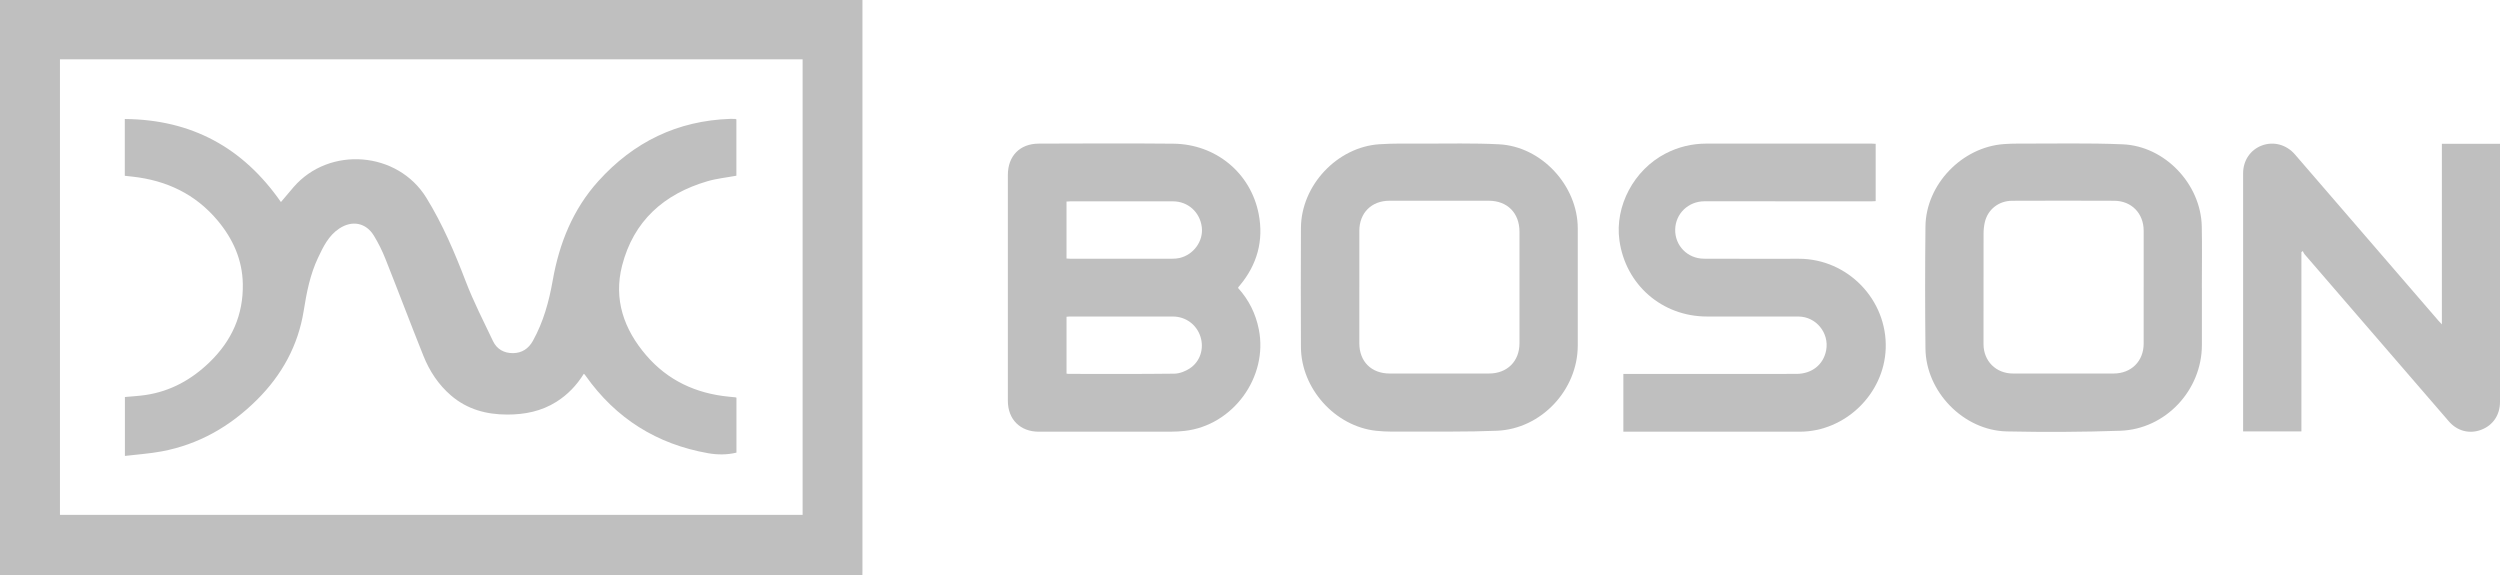
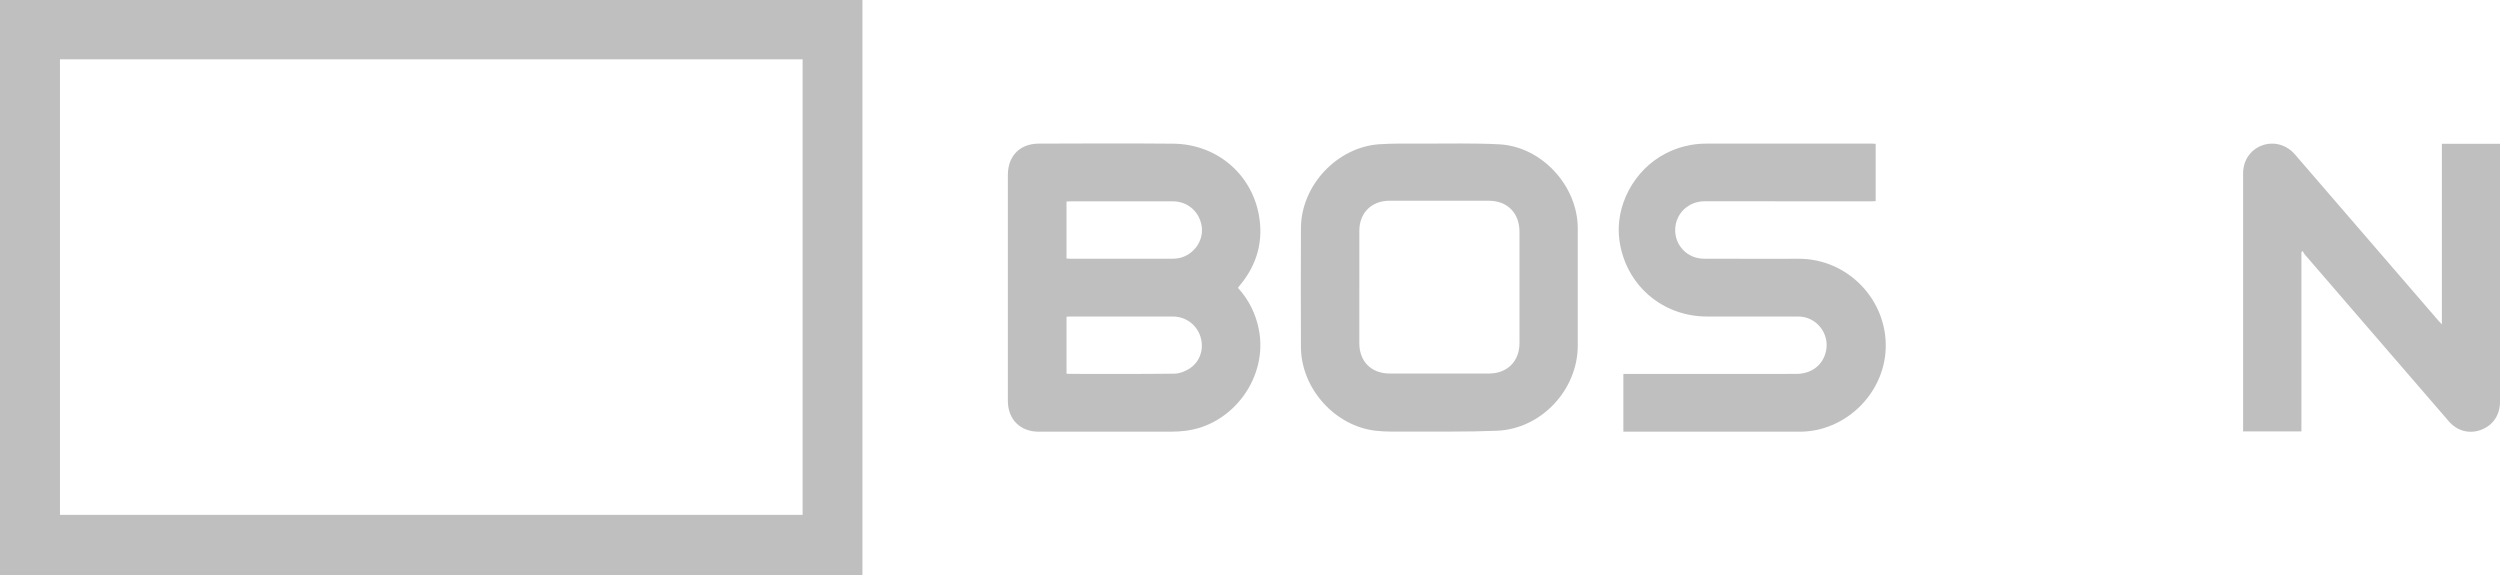
<svg xmlns="http://www.w3.org/2000/svg" width="200" height="46" viewBox="0 0 200 46" fill="none">
  <path d="M0 0H68.996C68.996 0.144 68.996 0.267 68.996 0.391C68.996 15.466 68.996 30.539 68.996 45.614C68.996 45.743 68.994 45.872 68.992 46.001H0V0ZM64.209 4.749H4.797V41.189H64.209V4.749Z" fill="#BFBFBF" />
  <path d="M99.047 23.039C99.909 23.991 100.458 25.095 100.707 26.356C101.461 30.167 98.642 34.036 94.779 34.471C94.419 34.512 94.055 34.533 93.692 34.533C90.162 34.537 86.631 34.536 83.1 34.536C81.617 34.536 80.629 33.55 80.629 32.07C80.629 26.046 80.629 20.022 80.629 13.998C80.629 12.483 81.582 11.496 83.099 11.49C86.688 11.478 90.278 11.46 93.867 11.495C97.261 11.527 100.059 13.832 100.695 17.122C101.105 19.244 100.578 21.162 99.188 22.831C99.15 22.876 99.111 22.919 99.074 22.964C99.067 22.973 99.066 22.986 99.047 23.039ZM85.32 20.681C85.434 20.688 85.525 20.699 85.617 20.699C88.337 20.7 91.058 20.701 93.778 20.697C93.976 20.697 94.179 20.683 94.371 20.638C95.493 20.376 96.274 19.289 96.146 18.187C96.005 16.979 95.044 16.108 93.84 16.107C91.108 16.104 88.376 16.106 85.643 16.107C85.541 16.107 85.438 16.118 85.321 16.124V20.68L85.32 20.681ZM85.322 29.891C85.4 29.902 85.435 29.911 85.469 29.911C88.295 29.912 91.12 29.929 93.945 29.893C94.361 29.889 94.824 29.707 95.179 29.474C96.024 28.921 96.338 27.881 96.037 26.934C95.732 25.974 94.862 25.325 93.842 25.323C91.087 25.317 88.332 25.321 85.577 25.322C85.498 25.322 85.419 25.331 85.323 25.338V29.891H85.322Z" fill="#BFBFBF" />
  <path d="M129.868 34.535V29.914C130.032 29.914 130.178 29.914 130.325 29.914C134.784 29.914 139.241 29.916 143.7 29.912C144.954 29.912 145.879 29.171 146.094 28.016C146.35 26.635 145.284 25.328 143.879 25.323C141.439 25.315 138.999 25.321 136.558 25.321C132.968 25.321 130.048 22.783 129.554 19.233C129.171 16.483 130.716 13.587 133.241 12.283C134.274 11.749 135.365 11.488 136.52 11.488C140.92 11.485 145.32 11.486 149.719 11.488C149.822 11.488 149.926 11.499 150.054 11.506V16.091C149.931 16.097 149.817 16.107 149.704 16.107C145.258 16.106 140.811 16.105 136.365 16.102C135.069 16.102 134.043 17.084 134.015 18.359C133.987 19.644 134.995 20.689 136.313 20.696C138.847 20.71 141.382 20.7 143.916 20.701C147.822 20.703 150.995 23.989 150.857 27.886C150.727 31.519 147.615 34.533 143.983 34.535C139.408 34.538 134.832 34.535 130.256 34.535H129.869H129.868Z" fill="#BFBFBF" />
  <path d="M126.221 23.005C126.221 24.552 126.222 26.099 126.221 27.645C126.218 31.189 123.307 34.312 119.76 34.459C117.371 34.558 114.976 34.517 112.584 34.526C111.752 34.529 110.914 34.553 110.09 34.463C106.797 34.103 104.09 31.08 104.075 27.766C104.061 24.59 104.061 21.413 104.075 18.238C104.09 14.838 106.967 11.761 110.356 11.539C111.49 11.465 112.63 11.487 113.767 11.49C115.819 11.493 117.876 11.44 119.924 11.544C123.323 11.717 126.214 14.853 126.221 18.258C126.225 19.84 126.221 21.422 126.221 23.005ZM108.746 22.963C108.746 24.463 108.746 25.962 108.746 27.462C108.747 28.923 109.708 29.881 111.172 29.881C113.822 29.882 116.472 29.882 119.122 29.881C120.574 29.881 121.557 28.906 121.558 27.464C121.559 24.487 121.559 21.512 121.558 18.535C121.558 17.042 120.59 16.061 119.102 16.059C116.452 16.055 113.802 16.056 111.152 16.059C109.717 16.061 108.749 17.033 108.747 18.464C108.745 19.964 108.747 21.464 108.747 22.964L108.746 22.963Z" fill="#BFBFBF" />
-   <path d="M176.151 23.003C176.151 24.538 176.153 26.074 176.151 27.61C176.146 31.224 173.241 34.337 169.622 34.46C166.598 34.563 163.568 34.578 160.543 34.513C157.084 34.438 154.075 31.34 154.037 27.892C154.001 24.634 154.002 21.375 154.037 18.116C154.074 14.76 156.957 11.764 160.317 11.527C160.691 11.5 161.067 11.487 161.442 11.488C164.234 11.497 167.029 11.428 169.817 11.545C173.197 11.685 176.072 14.735 176.142 18.114C176.176 19.743 176.148 21.373 176.148 23.003H176.151ZM171.494 22.958C171.494 21.458 171.495 19.957 171.494 18.457C171.492 17.07 170.525 16.068 169.14 16.062C166.418 16.049 163.696 16.051 160.974 16.062C159.902 16.065 159.033 16.746 158.789 17.761C158.716 18.065 158.686 18.386 158.685 18.7C158.678 21.643 158.68 24.585 158.681 27.527C158.681 28.884 159.676 29.88 161.034 29.881C163.721 29.883 166.408 29.884 169.094 29.881C170.502 29.879 171.491 28.894 171.493 27.495C171.496 25.982 171.493 24.471 171.493 22.958H171.494Z" fill="#BFBFBF" />
  <path d="M184.112 20.166V34.514H179.448V34.133C179.448 27.381 179.448 20.629 179.448 13.877C179.448 12.841 180.025 11.985 180.954 11.638C181.887 11.29 182.916 11.568 183.595 12.355C187.425 16.792 191.254 21.229 195.084 25.665C195.151 25.743 195.224 25.814 195.35 25.947V11.506H200V11.89C200 18.642 200 25.394 200 32.146C200 33.198 199.441 34.026 198.496 34.383C197.572 34.733 196.59 34.496 195.913 33.714C193.448 30.872 190.994 28.02 188.535 25.171C187.142 23.557 185.746 21.943 184.354 20.326C184.297 20.259 184.268 20.166 184.226 20.086C184.188 20.113 184.151 20.14 184.113 20.166H184.112Z" fill="#BFBFBF" />
-   <path d="M9.993 36.473V31.761C10.551 31.708 11.11 31.68 11.661 31.598C13.653 31.297 15.322 30.372 16.763 28.979C18.545 27.258 19.473 25.185 19.425 22.705C19.388 20.776 18.634 19.106 17.414 17.647C15.64 15.526 13.321 14.431 10.598 14.131C10.391 14.108 10.183 14.086 9.984 14.064V9.521C15.324 9.564 19.436 11.801 22.474 16.163C22.815 15.76 23.148 15.36 23.488 14.967C26.351 11.665 31.811 12.099 34.104 15.816C35.406 17.927 36.371 20.192 37.257 22.506C37.883 24.14 38.688 25.707 39.441 27.291C39.751 27.94 40.33 28.258 41.041 28.251C41.751 28.245 42.283 27.896 42.632 27.267C43.473 25.753 43.92 24.12 44.22 22.422C44.742 19.467 45.831 16.745 47.87 14.486C50.691 11.36 54.197 9.649 58.435 9.509C58.564 9.505 58.693 9.512 58.822 9.516C58.843 9.516 58.864 9.531 58.911 9.547V14.057C58.128 14.203 57.342 14.28 56.596 14.498C53.116 15.519 50.688 17.671 49.768 21.246C49.072 23.953 49.916 26.347 51.69 28.417C53.419 30.435 55.673 31.478 58.304 31.734C58.48 31.751 58.654 31.768 58.83 31.786C58.852 31.788 58.873 31.799 58.916 31.811V36.211C58.165 36.391 57.403 36.389 56.654 36.258C52.545 35.535 49.27 33.48 46.856 30.069C46.829 30.031 46.803 29.991 46.773 29.956C46.758 29.939 46.735 29.929 46.702 29.907C46.141 30.816 45.421 31.572 44.513 32.144C43.312 32.901 41.984 33.166 40.587 33.165C38.918 33.165 37.385 32.754 36.092 31.648C35.082 30.784 34.367 29.696 33.878 28.478C32.842 25.895 31.861 23.288 30.832 20.703C30.578 20.064 30.268 19.439 29.911 18.853C29.276 17.811 28.166 17.606 27.147 18.279C26.28 18.851 25.857 19.744 25.437 20.634C24.806 21.971 24.53 23.399 24.298 24.852C23.852 27.644 22.551 30.008 20.541 32.001C18.402 34.121 15.901 35.557 12.93 36.112C11.977 36.29 11.003 36.353 9.992 36.474L9.993 36.473Z" fill="#BFBFBF" />
</svg>